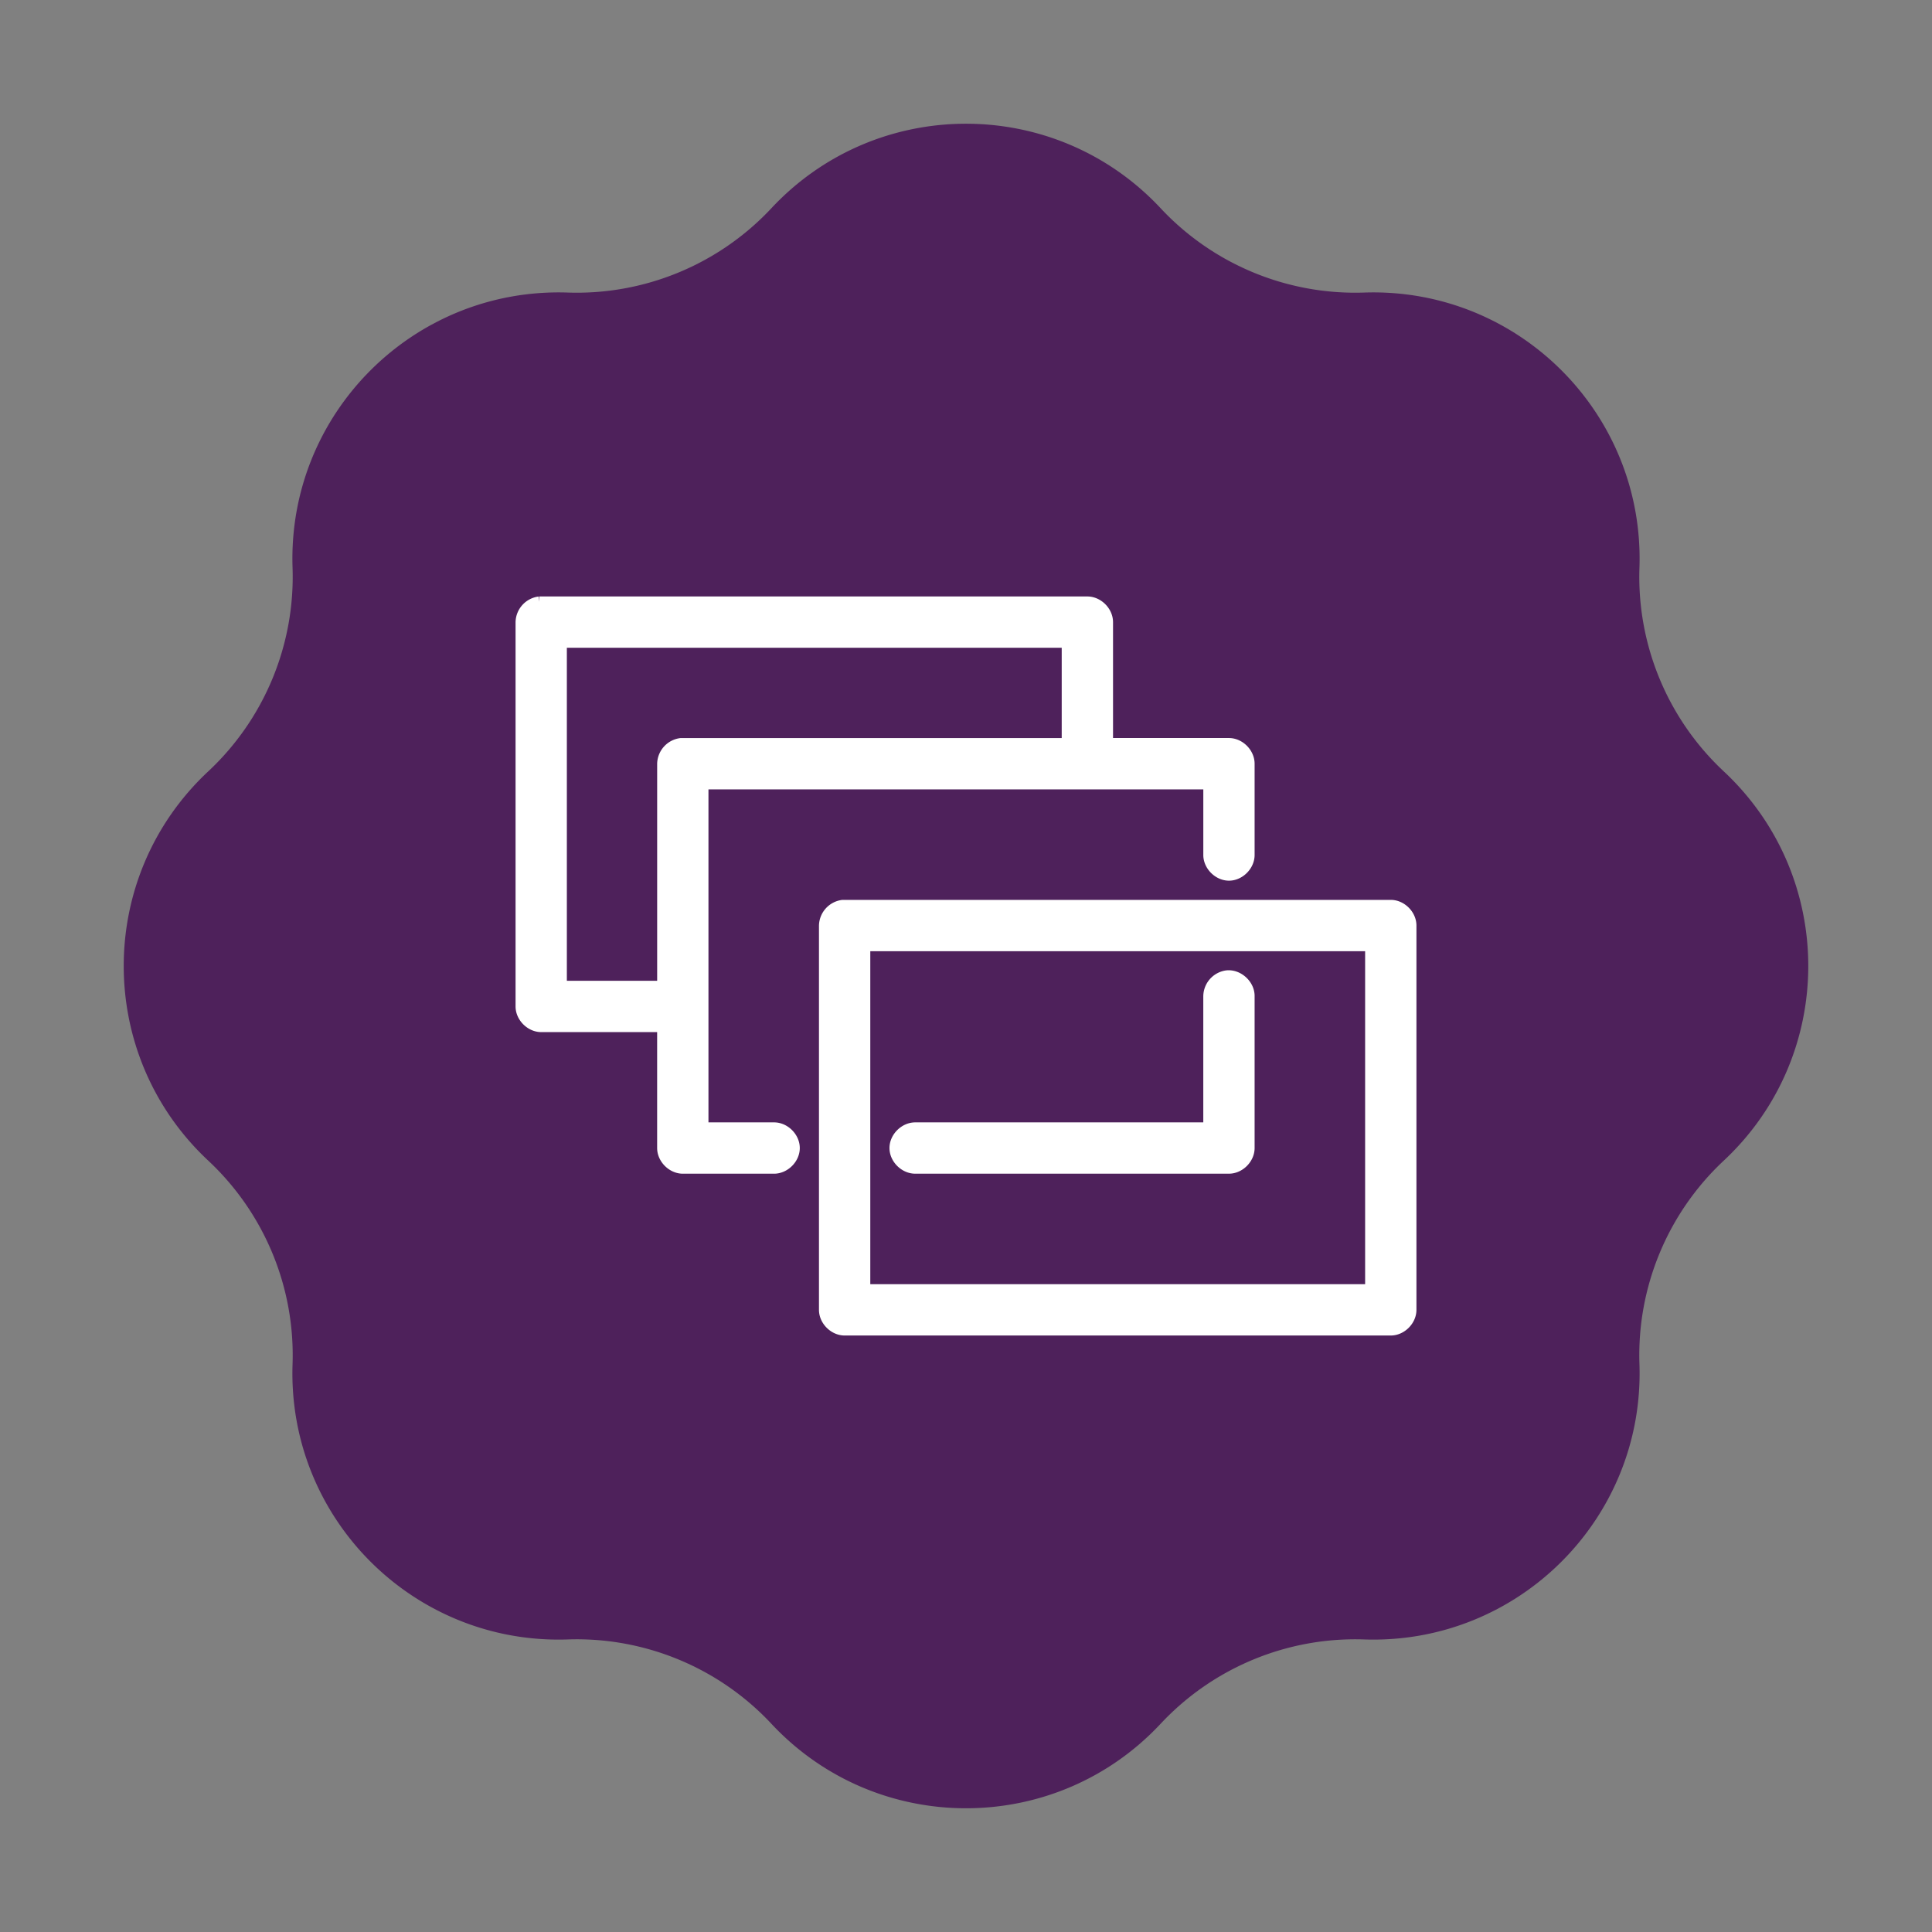
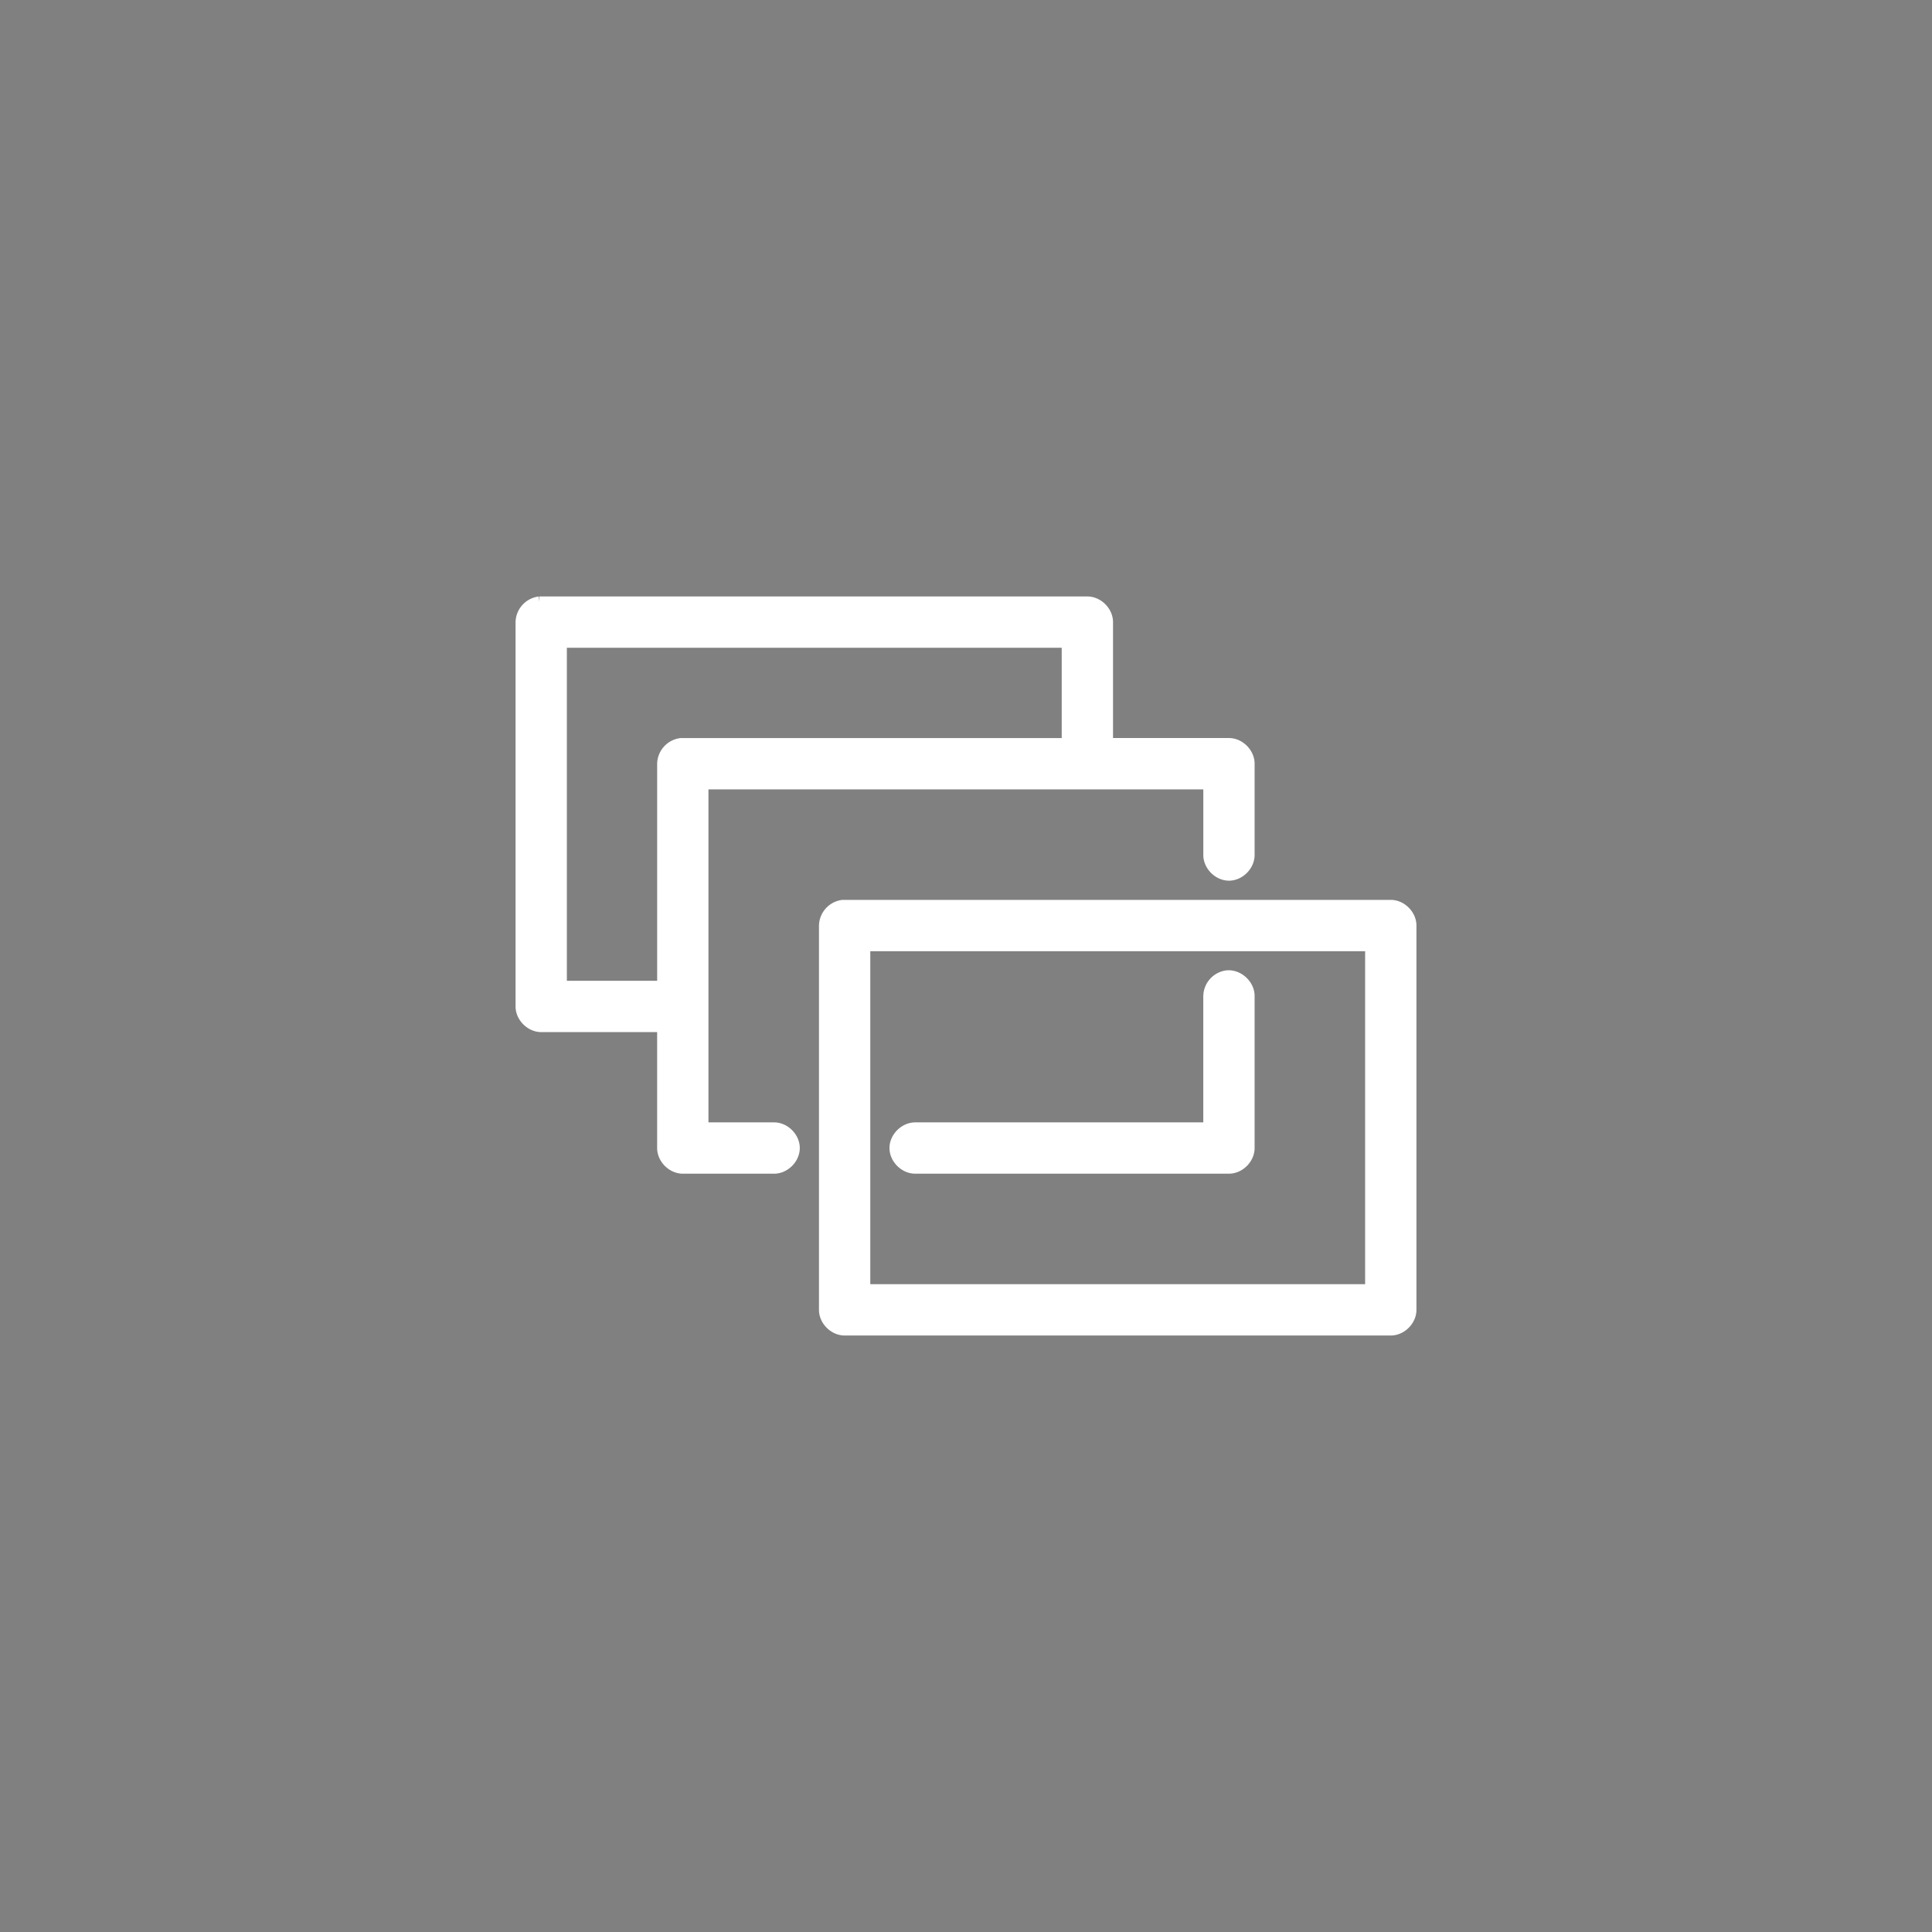
<svg xmlns="http://www.w3.org/2000/svg" width="89" height="89" viewBox="0 0 89 89" fill="none">
  <rect x="0" y="0" width="89" height="89" fill="#808080" stroke="none" />
-   <path d="M35.535 9.592c4.85-5.19 13.08-5.19 17.93 0a12.27 12.27 0 0 0 9.38 3.885c7.099-.24 12.918 5.58 12.678 12.679a12.27 12.27 0 0 0 3.885 9.379c5.19 4.85 5.19 13.08 0 17.93a12.27 12.27 0 0 0-3.885 9.38c.24 7.099-5.58 12.918-12.679 12.678a12.27 12.27 0 0 0-9.379 3.885c-4.85 5.19-13.08 5.19-17.93 0a12.27 12.27 0 0 0-9.38-3.885c-7.099.24-12.918-5.58-12.678-12.679a12.27 12.27 0 0 0-3.885-9.379c-5.19-4.85-5.19-13.08 0-17.93a12.27 12.27 0 0 0 3.885-9.38c-.24-7.099 5.58-12.918 12.679-12.678a12.27 12.27 0 0 0 9.379-3.885z" fill="#4E215B" />
  <path d="M24.845 27.727a.965.965 0 0 0-.845.931v17.705c0 .488.444.932.932.932h5.59v5.59c0 .489.445.932.933.933h4.193c.492.006.945-.44.945-.932 0-.493-.453-.94-.945-.932h-3.262V36.113h23.296v3.261c-.007.493.44.945.932.945.492 0 .938-.452.931-.945v-4.193c0-.488-.444-.932-.931-.932h-5.591v-5.59c0-.488-.444-.932-.932-.932H24.844zm1.019 1.863h23.295v4.66H31.367a.965.965 0 0 0-.844.931v10.25h-4.66v-15.84zm12.958 12.114a.966.966 0 0 0-.845.932V60.34c0 .488.444.932.932.932h25.16c.487 0 .931-.444.931-.932V42.636c0-.488-.444-.932-.932-.932H38.822zm1.019 1.864h23.295v15.84H39.841v-15.84zm16.67 1.383a.966.966 0 0 0-.83.946v6.057h-13.51c-.493-.007-.946.44-.946.932 0 .492.453.938.945.931h14.444c.488 0 .931-.444.931-.931v-6.989c.012-.529-.508-1.004-1.033-.946z" fill="#fff" stroke="#fff" stroke-width=".5" />
</svg>